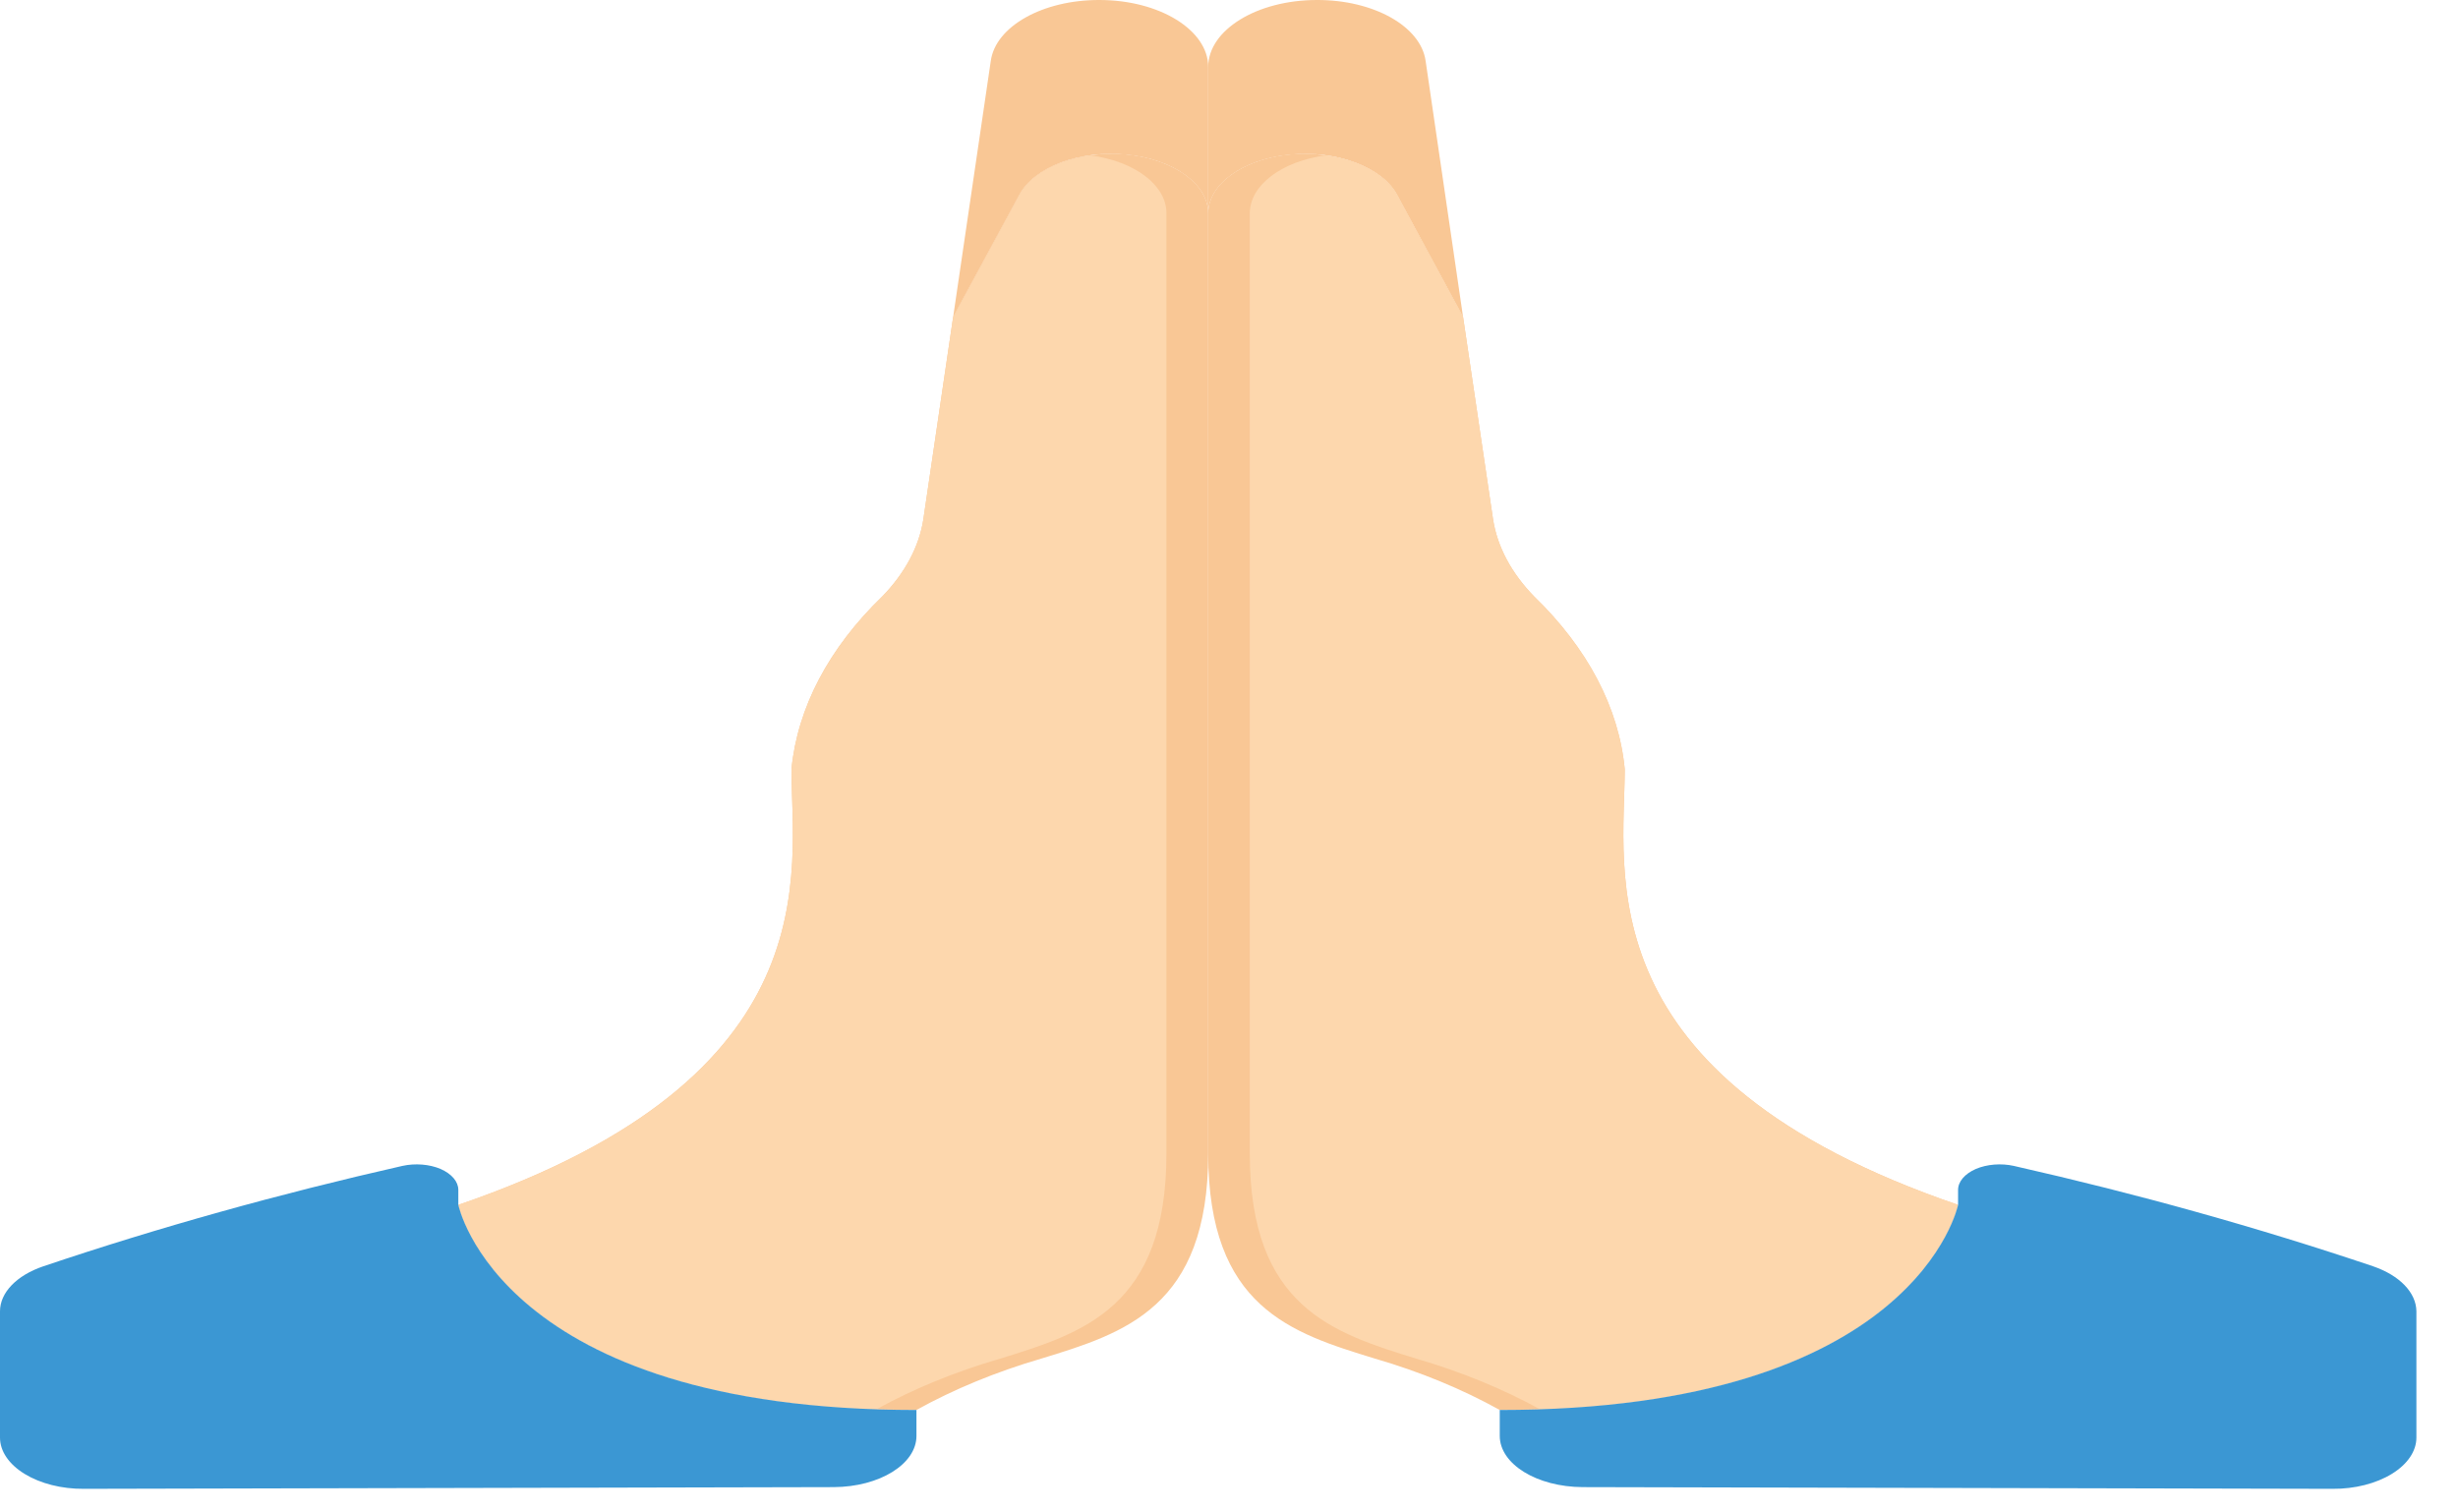
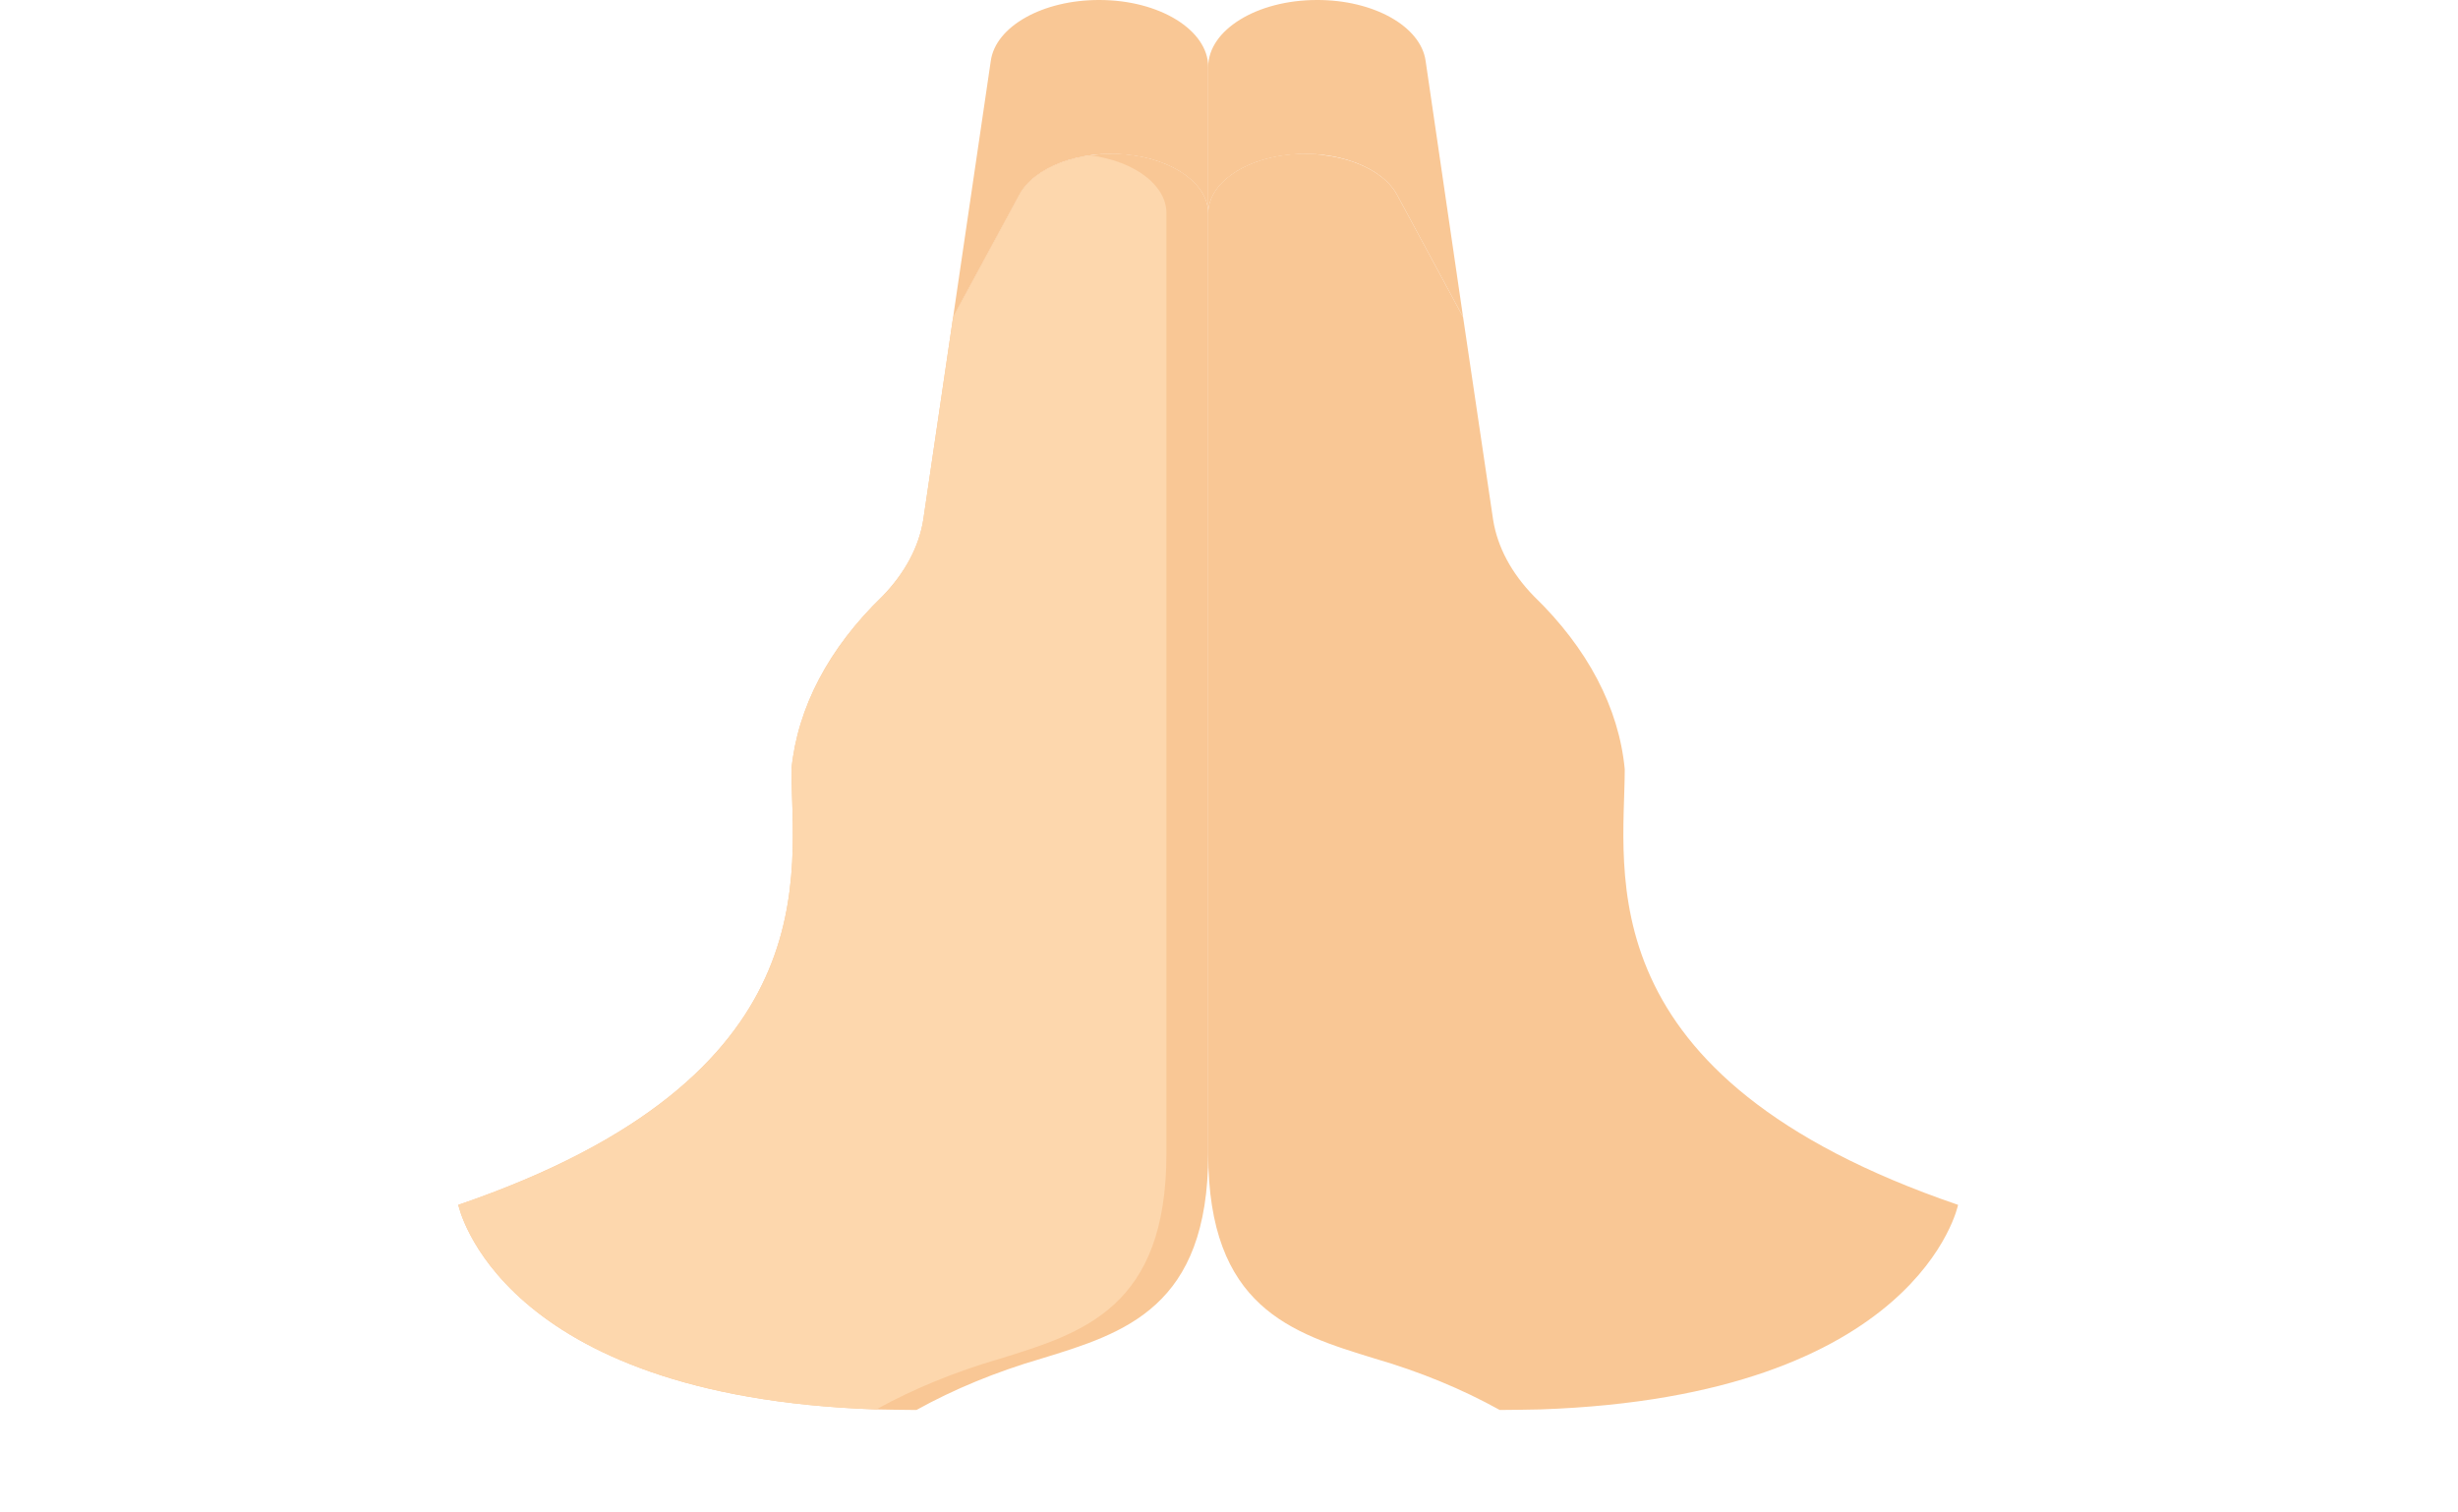
<svg xmlns="http://www.w3.org/2000/svg" width="13" height="8" viewBox="0 0 13 8" fill="none">
  <path fill-rule="evenodd" clip-rule="evenodd" d="M6.39 1.128V6.102C6.39 6.915 5.949 7.051 5.508 7.186C5.268 7.256 5.045 7.348 4.847 7.458C4.775 7.458 4.702 7.456 4.634 7.455C2.629 7.386 2.424 6.373 2.424 6.373C4.407 5.695 4.186 4.61 4.186 4.068C4.218 3.743 4.383 3.428 4.667 3.154C4.786 3.031 4.86 2.893 4.883 2.75L5.041 1.677L5.392 1.029C5.449 0.924 5.592 0.845 5.768 0.822C5.804 0.816 5.841 0.813 5.879 0.813C6.161 0.814 6.39 0.954 6.39 1.128Z" fill="#F9C795" />
  <path fill-rule="evenodd" clip-rule="evenodd" d="M6.169 1.128V6.102C6.169 6.915 5.729 7.051 5.288 7.187C5.05 7.256 4.83 7.347 4.634 7.455C2.629 7.386 2.424 6.373 2.424 6.373C4.407 5.695 4.186 4.61 4.186 4.068C4.218 3.743 4.383 3.429 4.667 3.154C4.786 3.031 4.86 2.893 4.883 2.75L5.041 1.677L5.392 1.029C5.449 0.924 5.592 0.845 5.768 0.822C6.003 0.853 6.17 0.981 6.169 1.128Z" fill="#FDD7AD" />
  <path fill-rule="evenodd" clip-rule="evenodd" d="M6.39 0.354V1.128C6.389 0.974 6.207 0.842 5.959 0.818C5.711 0.793 5.471 0.883 5.392 1.029L5.041 1.677L5.24 0.323C5.265 0.139 5.516 -0.001 5.815 9.90205e-06C6.132 0 6.39 0.159 6.39 0.354Z" fill="#F9C795" />
-   <path fill-rule="evenodd" clip-rule="evenodd" d="M4.847 7.458V7.595C4.847 7.744 4.652 7.865 4.409 7.866L0.443 7.875C0.326 7.876 0.213 7.847 0.13 7.796C0.047 7.745 -1.46522e-06 7.676 0 7.604V6.936C0 6.837 0.088 6.746 0.229 6.698C0.84 6.492 1.475 6.315 2.128 6.167C2.196 6.152 2.271 6.158 2.33 6.183C2.389 6.209 2.424 6.25 2.424 6.294V6.373C2.424 6.373 2.644 7.458 4.847 7.458Z" fill="#3B97D3" />
  <path fill-rule="evenodd" clip-rule="evenodd" d="M7.738 1.677L7.388 1.029C7.308 0.883 7.068 0.793 6.821 0.818C6.573 0.842 6.391 0.974 6.39 1.128V0.354C6.39 0.159 6.647 0 6.965 9.90205e-06C7.264 -0.001 7.515 0.139 7.54 0.323L7.738 1.677Z" fill="#F9C795" />
  <path fill-rule="evenodd" clip-rule="evenodd" d="M10.356 6.373C10.356 6.373 10.151 7.386 8.146 7.455C8.078 7.456 8.005 7.458 7.932 7.458C7.734 7.348 7.512 7.256 7.271 7.186C6.83 7.051 6.39 6.915 6.39 6.102V1.128C6.39 0.954 6.619 0.814 6.901 0.813C6.938 0.813 6.975 0.816 7.011 0.822C7.187 0.845 7.331 0.924 7.388 1.029L7.738 1.677L7.897 2.75C7.92 2.893 7.993 3.031 8.113 3.154C8.396 3.428 8.562 3.743 8.593 4.068C8.593 4.61 8.373 5.695 10.356 6.373Z" fill="#F9C795" />
-   <path fill-rule="evenodd" clip-rule="evenodd" d="M10.356 6.373C10.356 6.373 10.151 7.386 8.146 7.455C7.95 7.347 7.729 7.256 7.492 7.187C7.051 7.051 6.61 6.915 6.61 6.102V1.128C6.61 0.981 6.777 0.853 7.011 0.822C7.187 0.845 7.331 0.924 7.388 1.029L7.738 1.677L7.897 2.75C7.92 2.893 7.994 3.031 8.113 3.154C8.397 3.429 8.562 3.743 8.593 4.068C8.593 4.61 8.373 5.695 10.356 6.373Z" fill="#FDD7AD" />
-   <path fill-rule="evenodd" clip-rule="evenodd" d="M12.78 6.936V7.604C12.78 7.676 12.733 7.745 12.65 7.796C12.567 7.847 12.454 7.876 12.337 7.875L8.371 7.866C8.128 7.865 7.932 7.744 7.932 7.595V7.458C10.136 7.458 10.356 6.373 10.356 6.373V6.294C10.356 6.25 10.391 6.209 10.45 6.183C10.509 6.158 10.584 6.152 10.651 6.167C11.305 6.315 11.94 6.492 12.551 6.698C12.691 6.746 12.779 6.837 12.78 6.936Z" fill="#3B97D3" />
</svg>